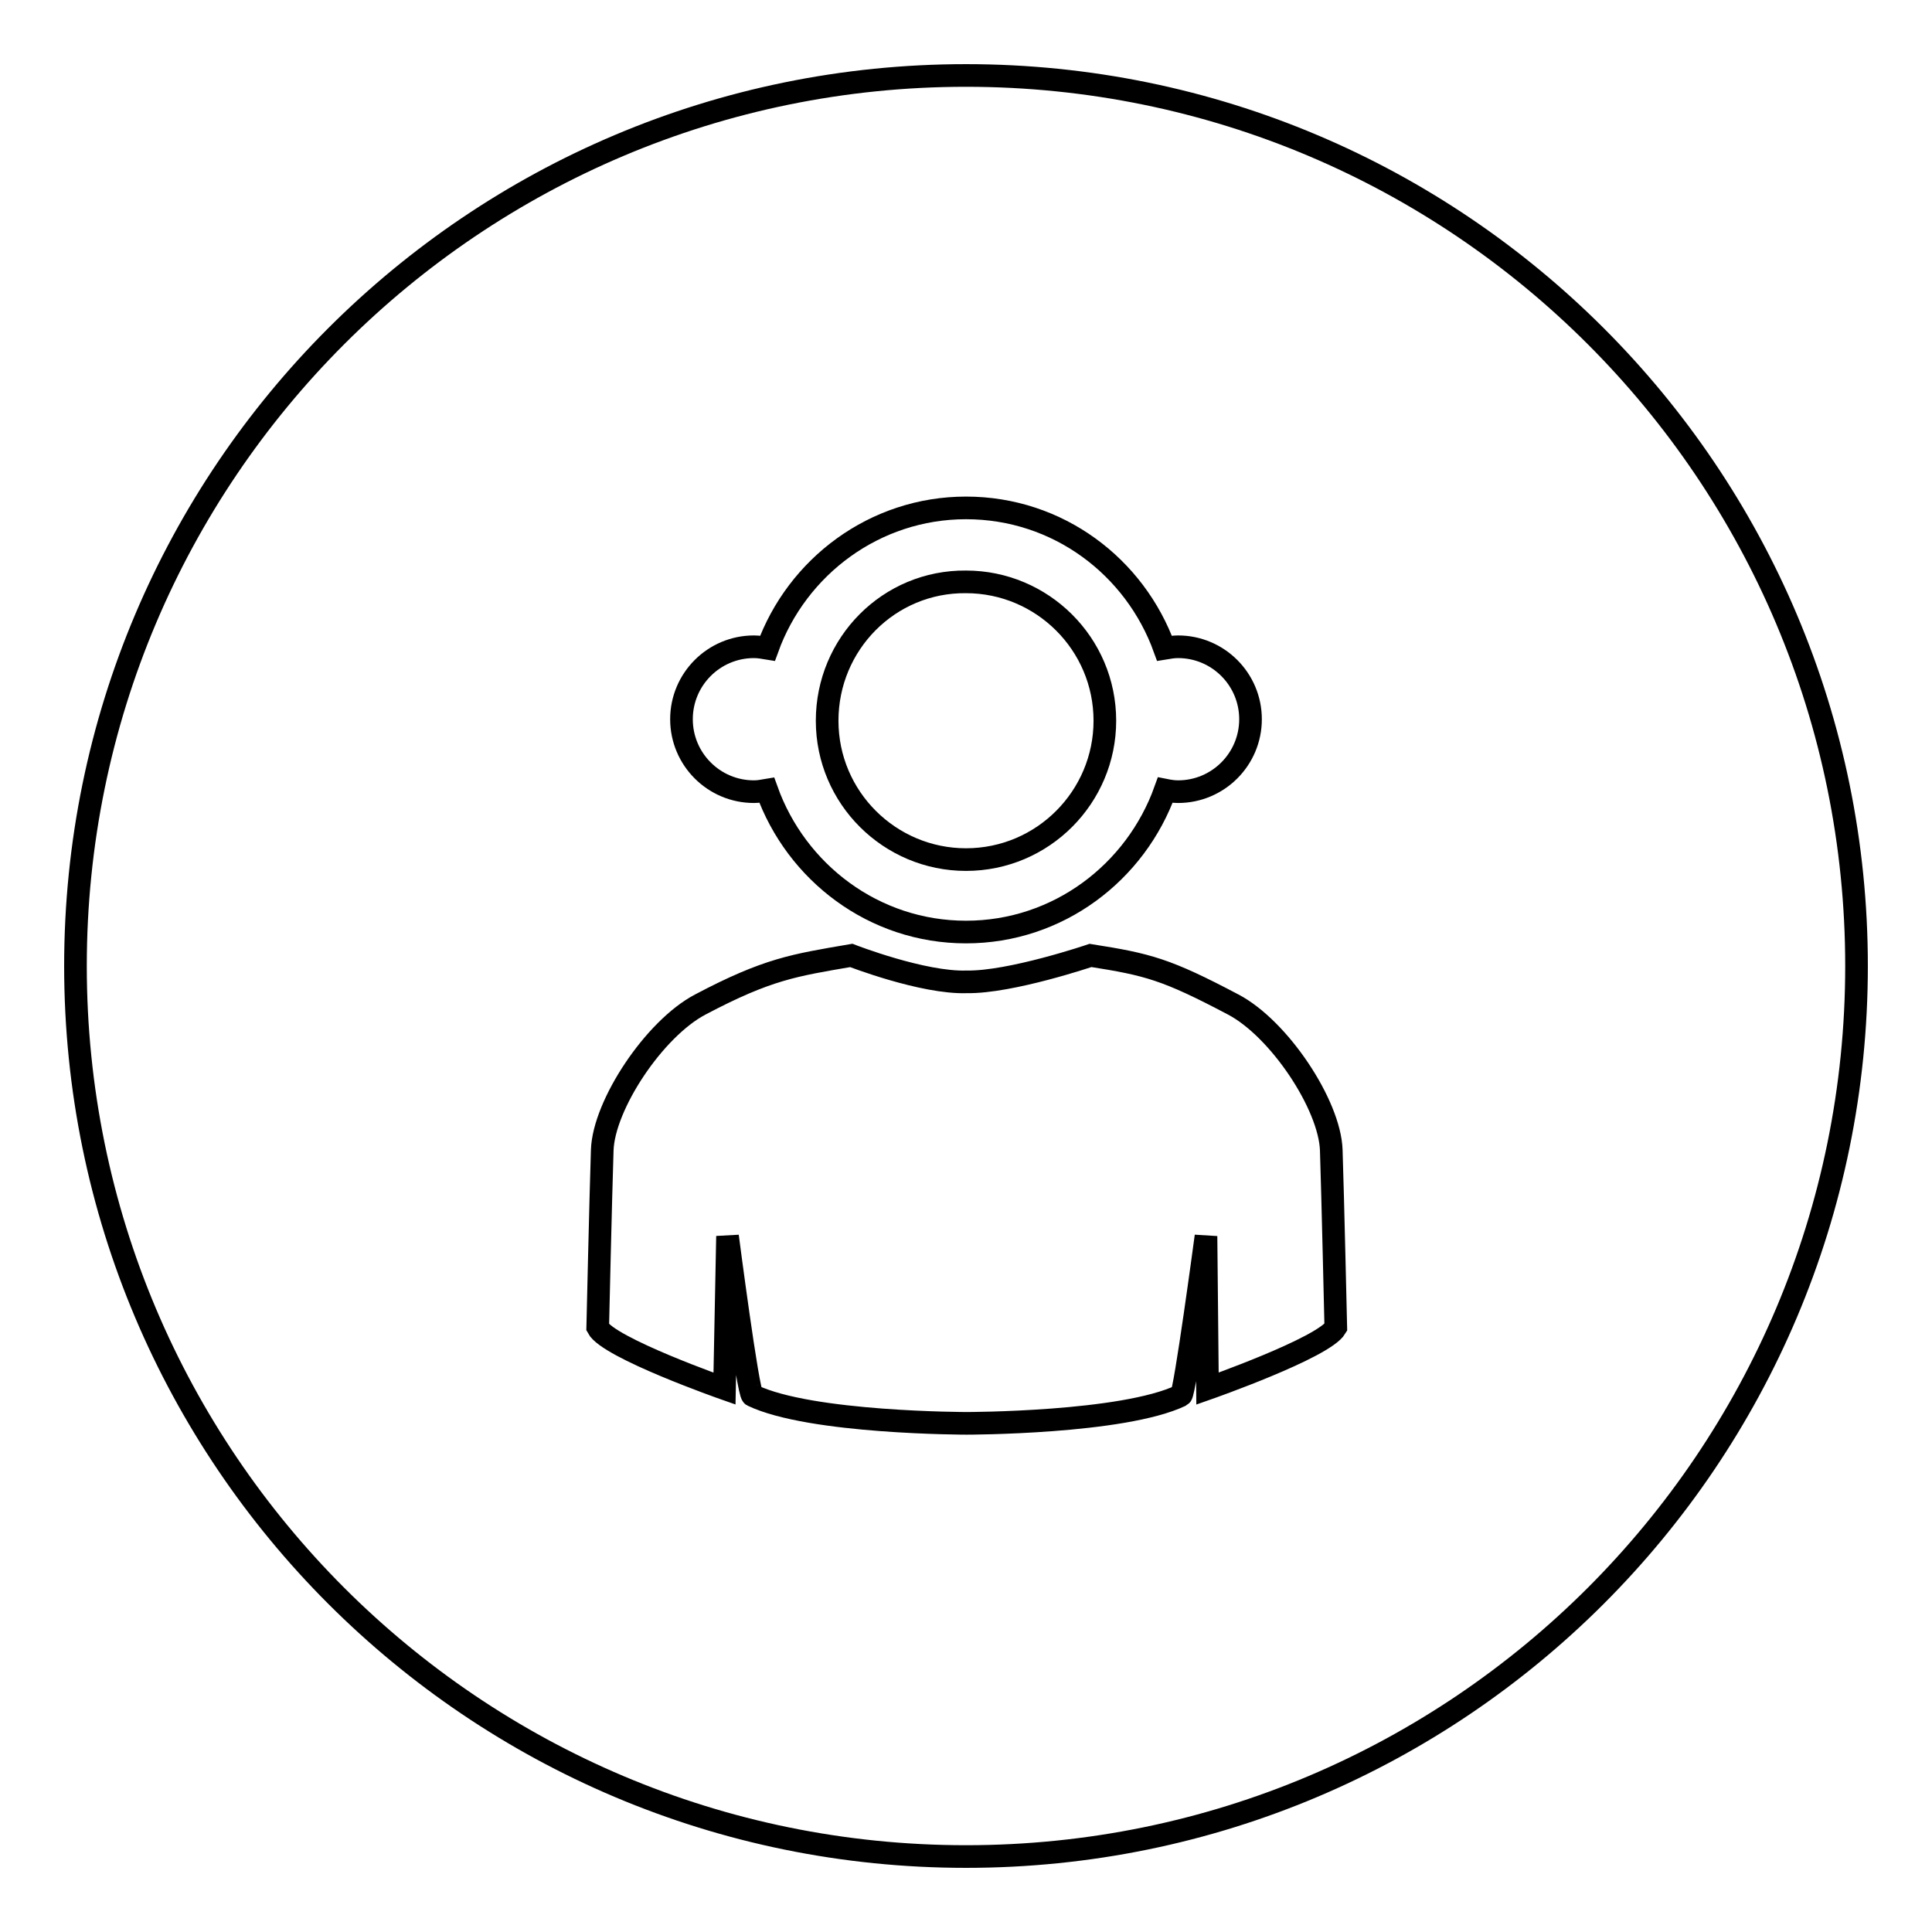
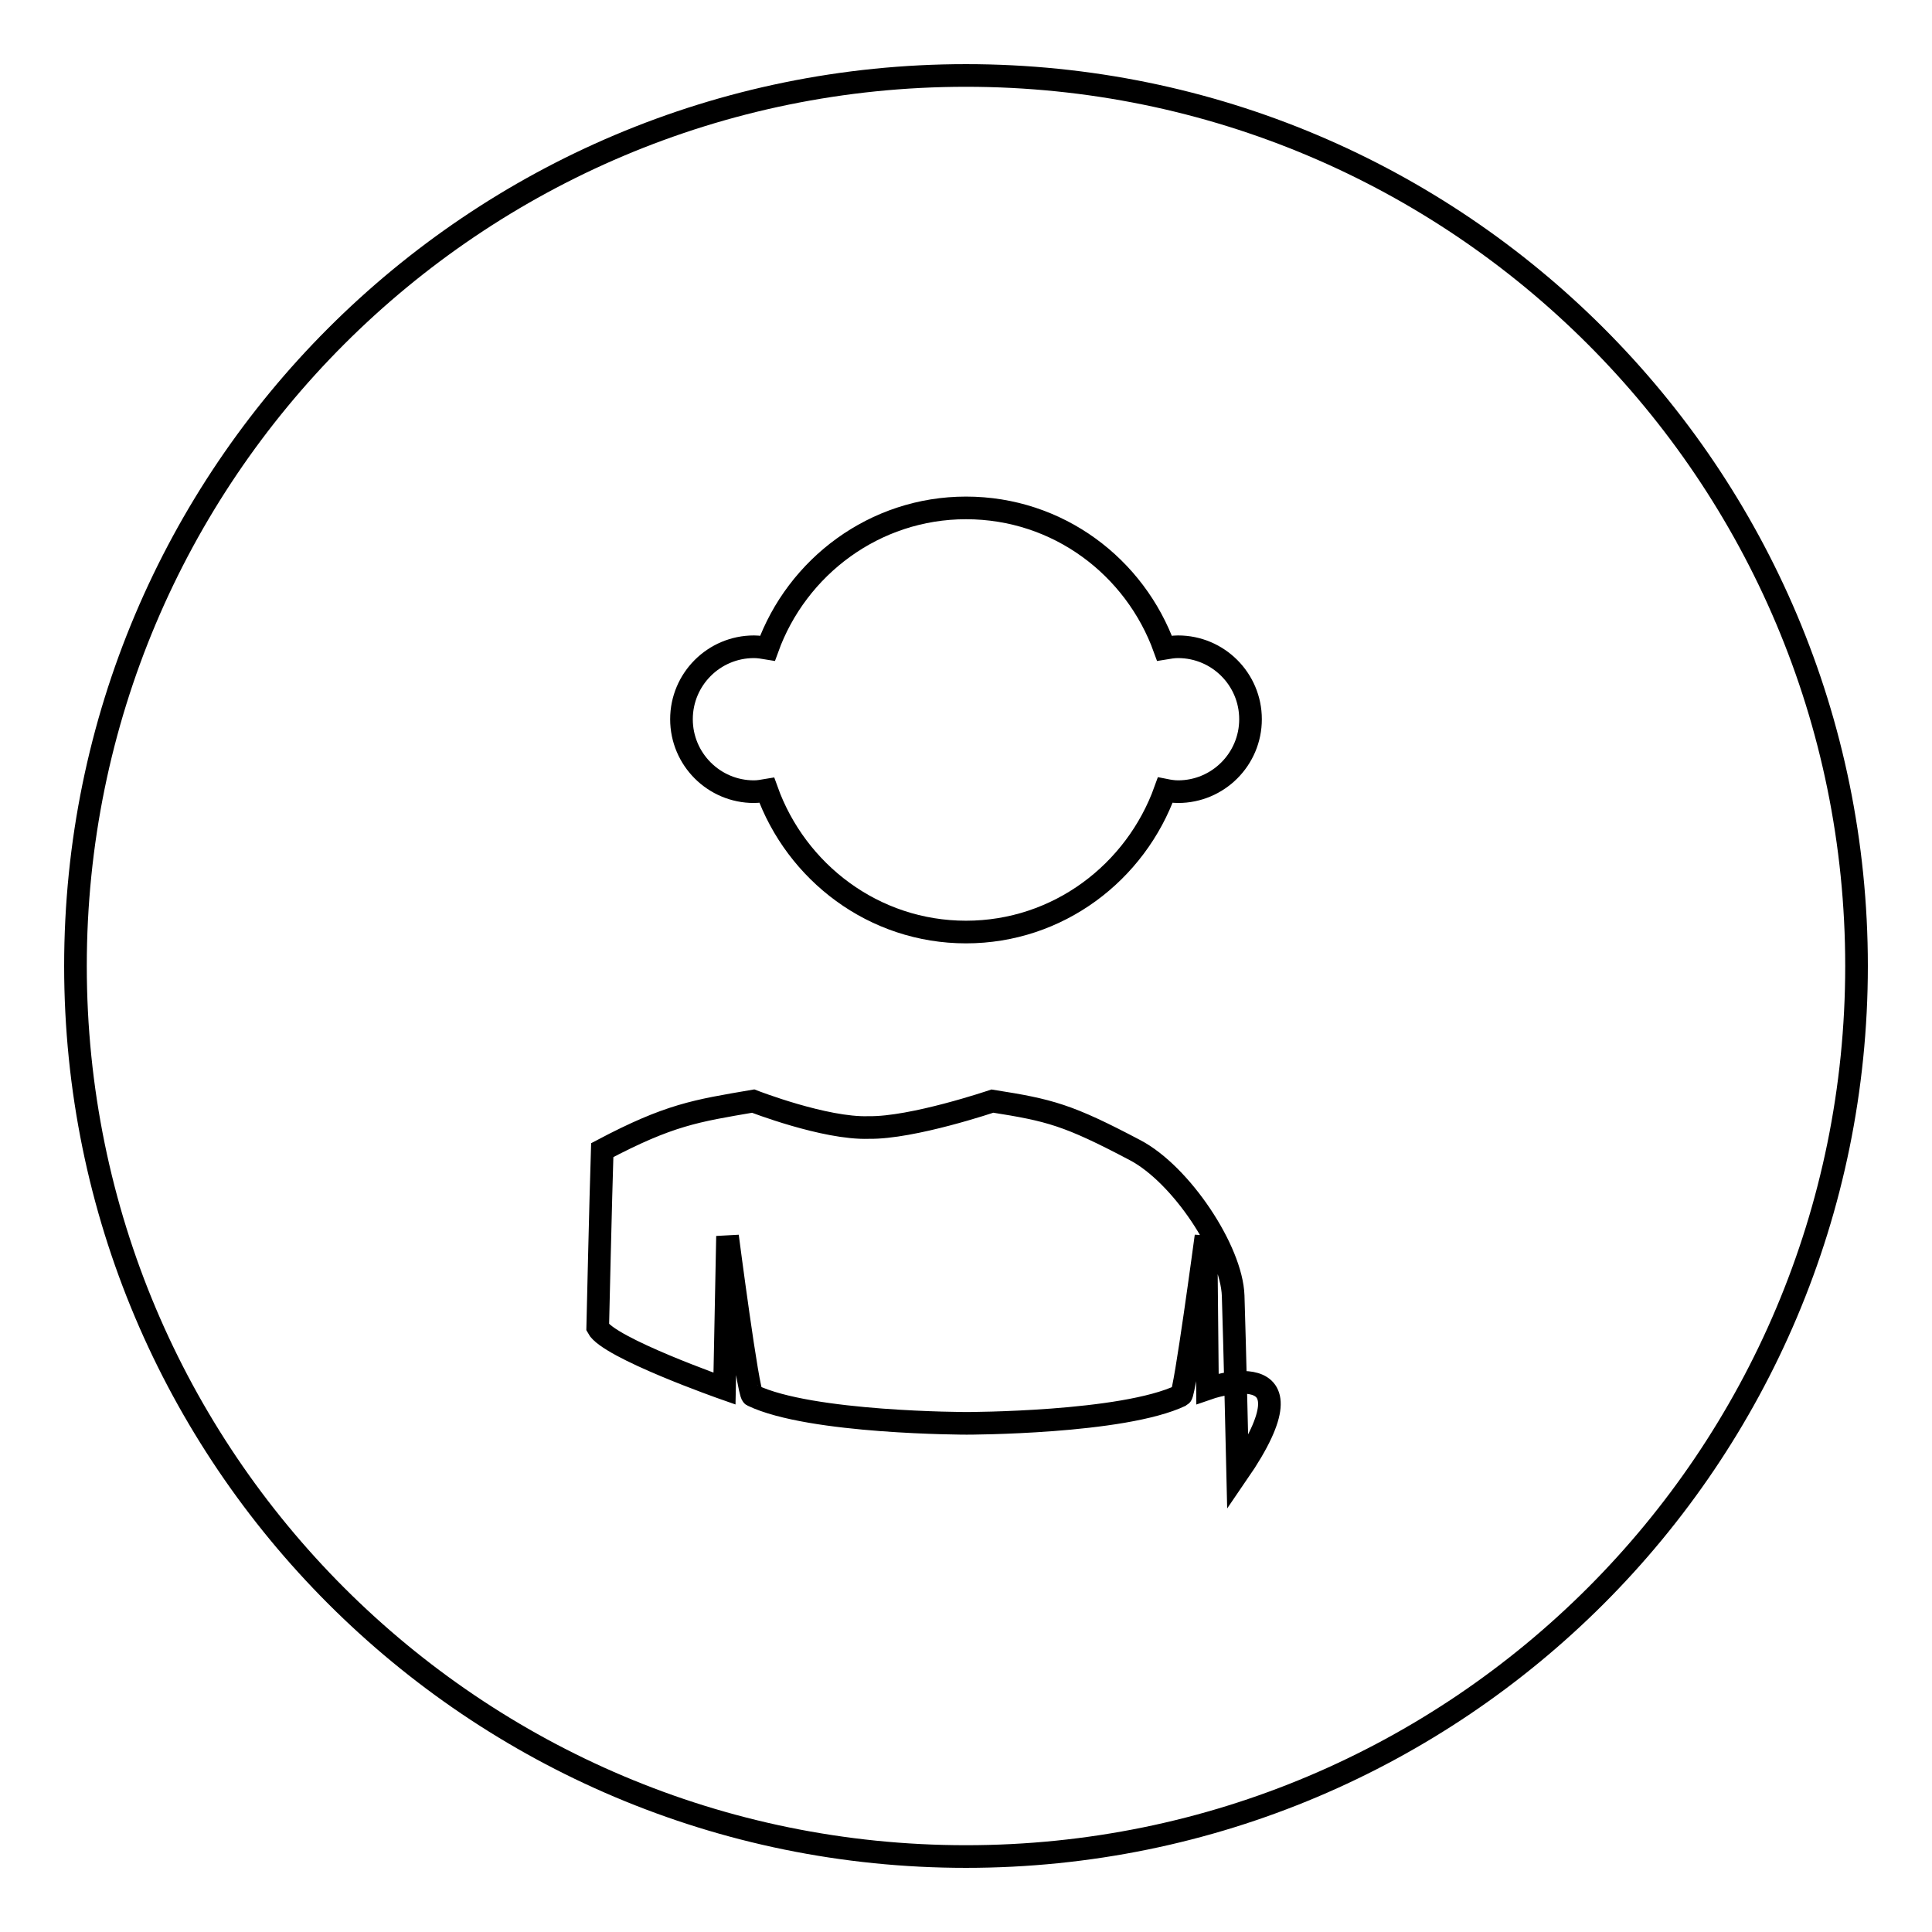
<svg xmlns="http://www.w3.org/2000/svg" version="1.1" x="0px" y="0px" viewBox="0 0 256 256" enable-background="new 0 0 256 256" xml:space="preserve">
  <g>
    <g>
-       <path stroke-width="3" fill-opacity="0" stroke="#000000" d="M109.6,95.5c0,10.2,8.3,18.4,18.4,18.4c10.2,0,18.4-8.3,18.4-18.4c0-10.2-8.3-18.4-18.4-18.4C117.8,77,109.6,85.3,109.6,95.5z" />
-       <path stroke-width="3" fill-opacity="0" stroke="#000000" d="M128,10C62.8,10,10,62.8,10,128c0,65.2,52.8,118,118,118c65.2,0,118-52.8,118-118C246,62.8,193.2,10,128,10z M99.9,85.7c0.6,0,1.2,0.1,1.8,0.2c3.9-10.8,14.2-18.6,26.3-18.6c12.2,0,22.4,7.8,26.3,18.6c0.6-0.1,1.2-0.2,1.8-0.2c5.3,0,9.6,4.3,9.6,9.6c0,5.3-4.3,9.6-9.6,9.6c-0.6,0-1.2-0.1-1.7-0.2c-3.9,10.9-14.2,18.8-26.4,18.8c-12.2,0-22.5-7.9-26.4-18.8c-0.6,0.1-1.1,0.2-1.7,0.2c-5.3,0-9.6-4.3-9.6-9.6C90.3,90,94.6,85.7,99.9,85.7z M160,184l-0.2-20.2c0,0-2.8,20.9-3.3,21.1c-7.7,3.7-28.4,3.7-28.4,3.7s-20.7,0-28.4-3.7c-0.6-0.3-3.3-21.1-3.3-21.1L96,184c0,0-15.4-5.4-16.8-8.1c0,0,0.4-17.5,0.6-23.5c0.2-6,6.9-16.1,13-19.3c8.9-4.7,12.4-5.2,20-6.5c0,0,9.5,3.7,15.3,3.5c5.8,0.1,16.4-3.5,16.4-3.5c7.6,1.2,10,1.8,18.9,6.5c6.1,3.2,12.8,13.3,13,19.3c0.2,6,0.6,23.5,0.6,23.5C175.4,178.6,160,184,160,184z" />
+       <path stroke-width="3" fill-opacity="0" stroke="#000000" d="M128,10C62.8,10,10,62.8,10,128c0,65.2,52.8,118,118,118c65.2,0,118-52.8,118-118C246,62.8,193.2,10,128,10z M99.9,85.7c0.6,0,1.2,0.1,1.8,0.2c3.9-10.8,14.2-18.6,26.3-18.6c12.2,0,22.4,7.8,26.3,18.6c0.6-0.1,1.2-0.2,1.8-0.2c5.3,0,9.6,4.3,9.6,9.6c0,5.3-4.3,9.6-9.6,9.6c-0.6,0-1.2-0.1-1.7-0.2c-3.9,10.9-14.2,18.8-26.4,18.8c-12.2,0-22.5-7.9-26.4-18.8c-0.6,0.1-1.1,0.2-1.7,0.2c-5.3,0-9.6-4.3-9.6-9.6C90.3,90,94.6,85.7,99.9,85.7z M160,184l-0.2-20.2c0,0-2.8,20.9-3.3,21.1c-7.7,3.7-28.4,3.7-28.4,3.7s-20.7,0-28.4-3.7c-0.6-0.3-3.3-21.1-3.3-21.1L96,184c0,0-15.4-5.4-16.8-8.1c0,0,0.4-17.5,0.6-23.5c8.9-4.7,12.4-5.2,20-6.5c0,0,9.5,3.7,15.3,3.5c5.8,0.1,16.4-3.5,16.4-3.5c7.6,1.2,10,1.8,18.9,6.5c6.1,3.2,12.8,13.3,13,19.3c0.2,6,0.6,23.5,0.6,23.5C175.4,178.6,160,184,160,184z" />
    </g>
  </g>
</svg>